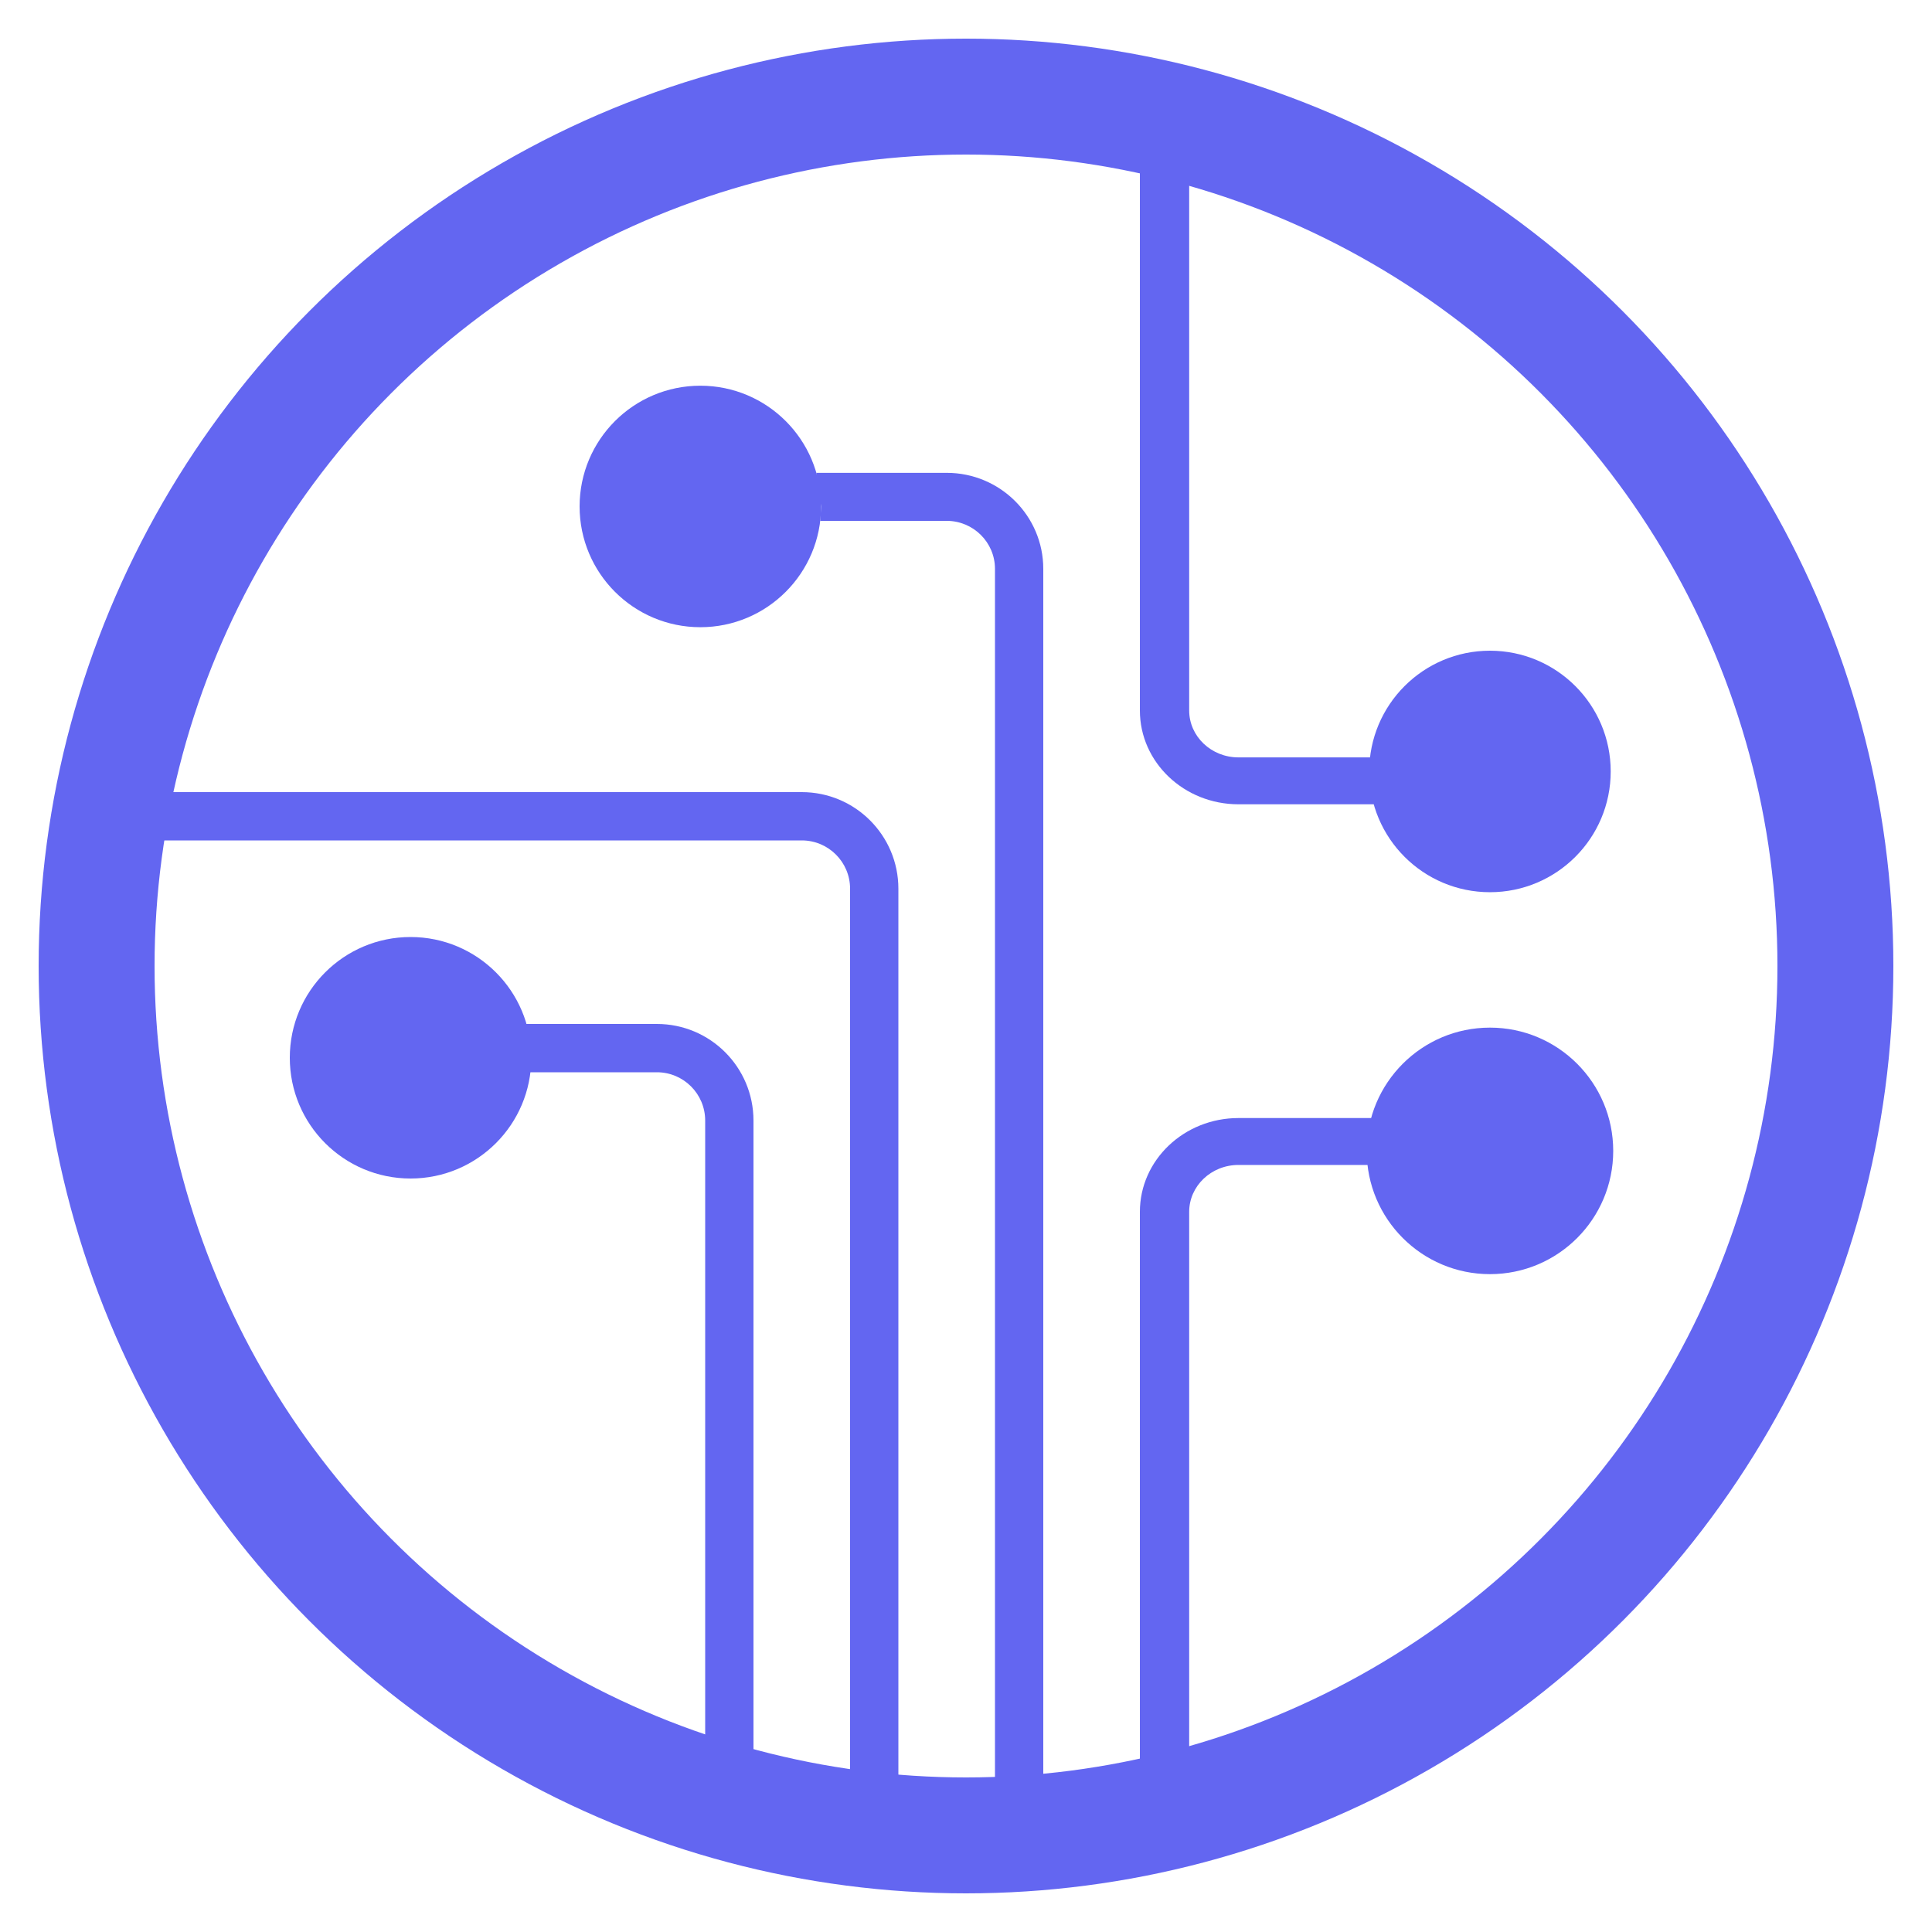
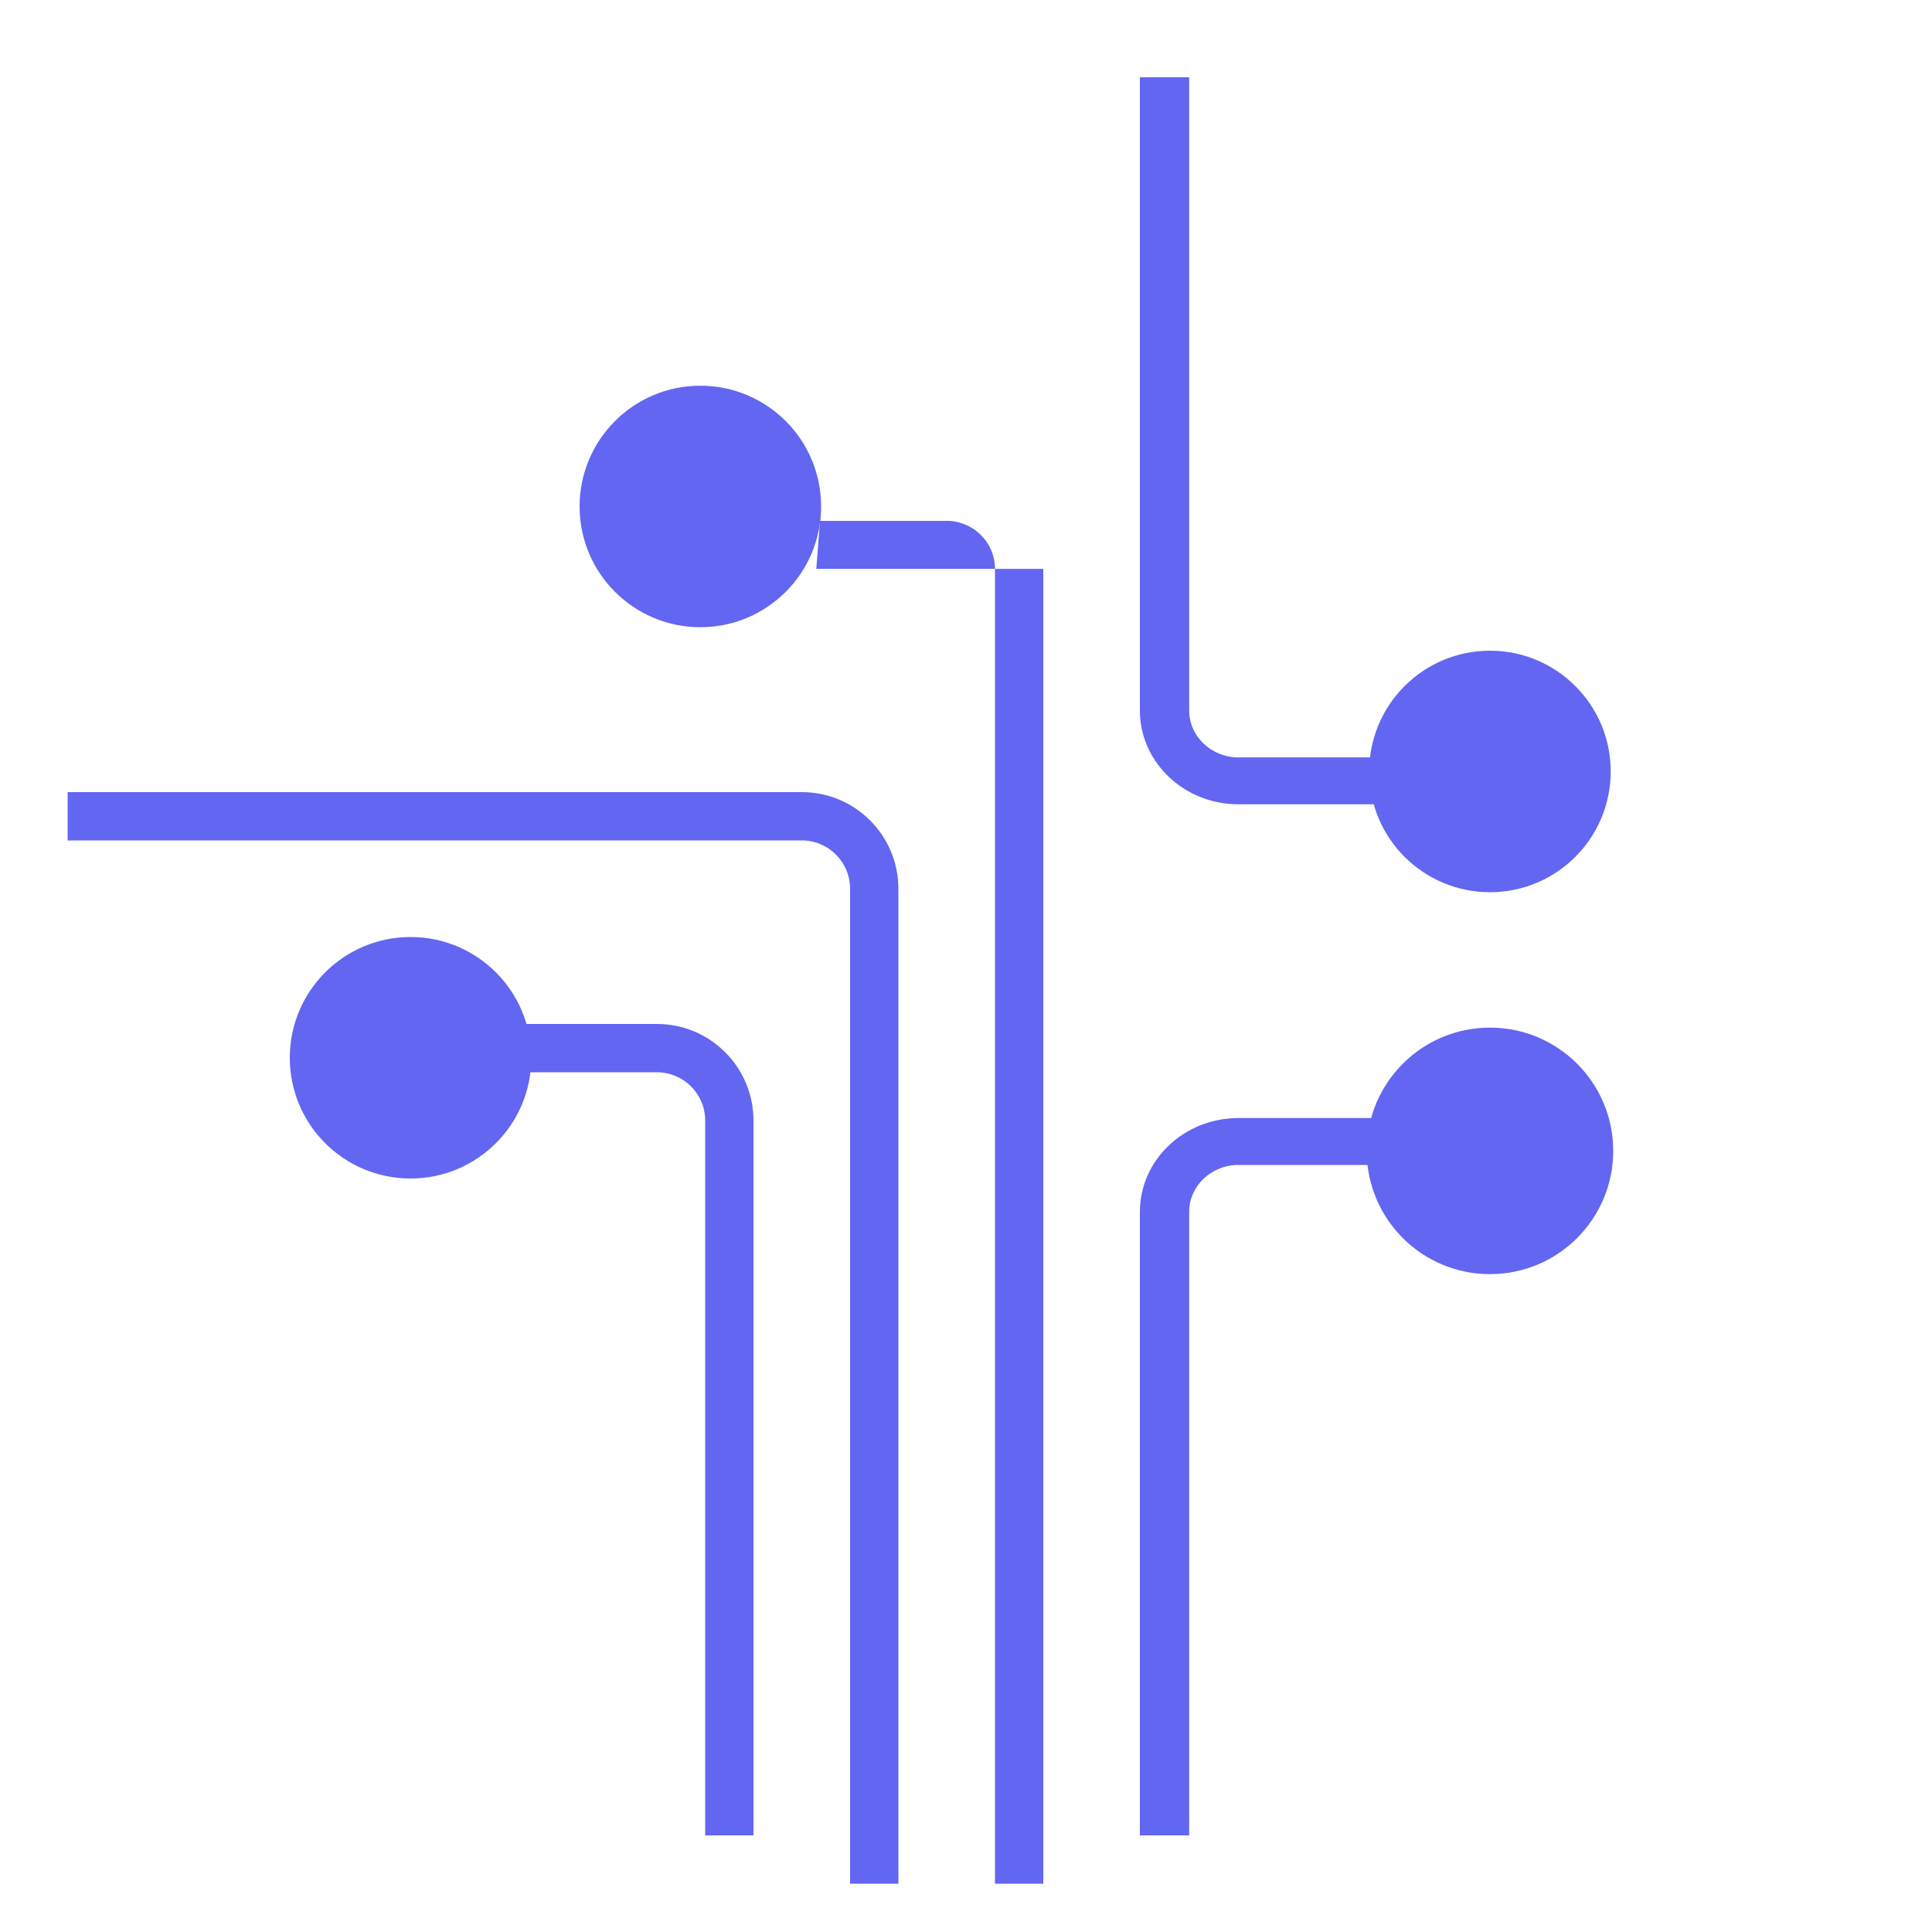
<svg xmlns="http://www.w3.org/2000/svg" width="200" height="200" viewBox="0 0 200 200" fill="none">
-   <circle cx="100" cy="100" r="90" stroke="#6366F1" stroke-width="12" fill="none" />
  <circle cx="42.5" cy="109.5" r="12.5" fill="#6366F1" />
  <path fill-rule="evenodd" clip-rule="evenodd" d="M78 116C78 110.477 73.523 106 68 106H42.5L42.5 109.5L42.5 111H68C70.761 111 73 113.239 73 116V190H78V116Z" fill="#6366F1" />
  <circle cx="154.24" cy="119.139" r="12.76" fill="#6366F1" />
  <path fill-rule="evenodd" clip-rule="evenodd" d="M118 125.451C118 120.088 122.57 115.74 128.208 115.74H154.24L154.24 119.139L154.24 120.595H128.208C125.389 120.595 123.104 122.769 123.104 125.451V190H118V125.451Z" fill="#6366F1" />
  <circle cx="154.24" cy="79.861" r="12.5" fill="#6366F1" />
  <path fill-rule="evenodd" clip-rule="evenodd" d="M118 73.549C118 78.912 122.57 83.26 128.208 83.26H154.24L154.24 79.861L154.24 78.405H128.208C125.389 78.405 123.104 76.231 123.104 73.549V8H118V73.549Z" fill="#6366F1" />
  <circle cx="72.5" cy="52.428" r="12.5" fill="#6366F1" />
-   <path fill-rule="evenodd" clip-rule="evenodd" d="M108 58.89C108 53.399 103.523 48.948 98 48.948H84.503L85 52.428L84.911 53.919H98C100.761 53.919 103 56.145 103 58.89V195H108V58.89Z" fill="#6366F1" />
+   <path fill-rule="evenodd" clip-rule="evenodd" d="M108 58.89H84.503L85 52.428L84.911 53.919H98C100.761 53.919 103 56.145 103 58.89V195H108V58.89Z" fill="#6366F1" />
  <path fill-rule="evenodd" clip-rule="evenodd" d="M93 92C93 86.477 88.523 82 83 82H7V87H83C85.761 87 88 89.239 88 92V195H93V92Z" fill="#6366F1" />
</svg>